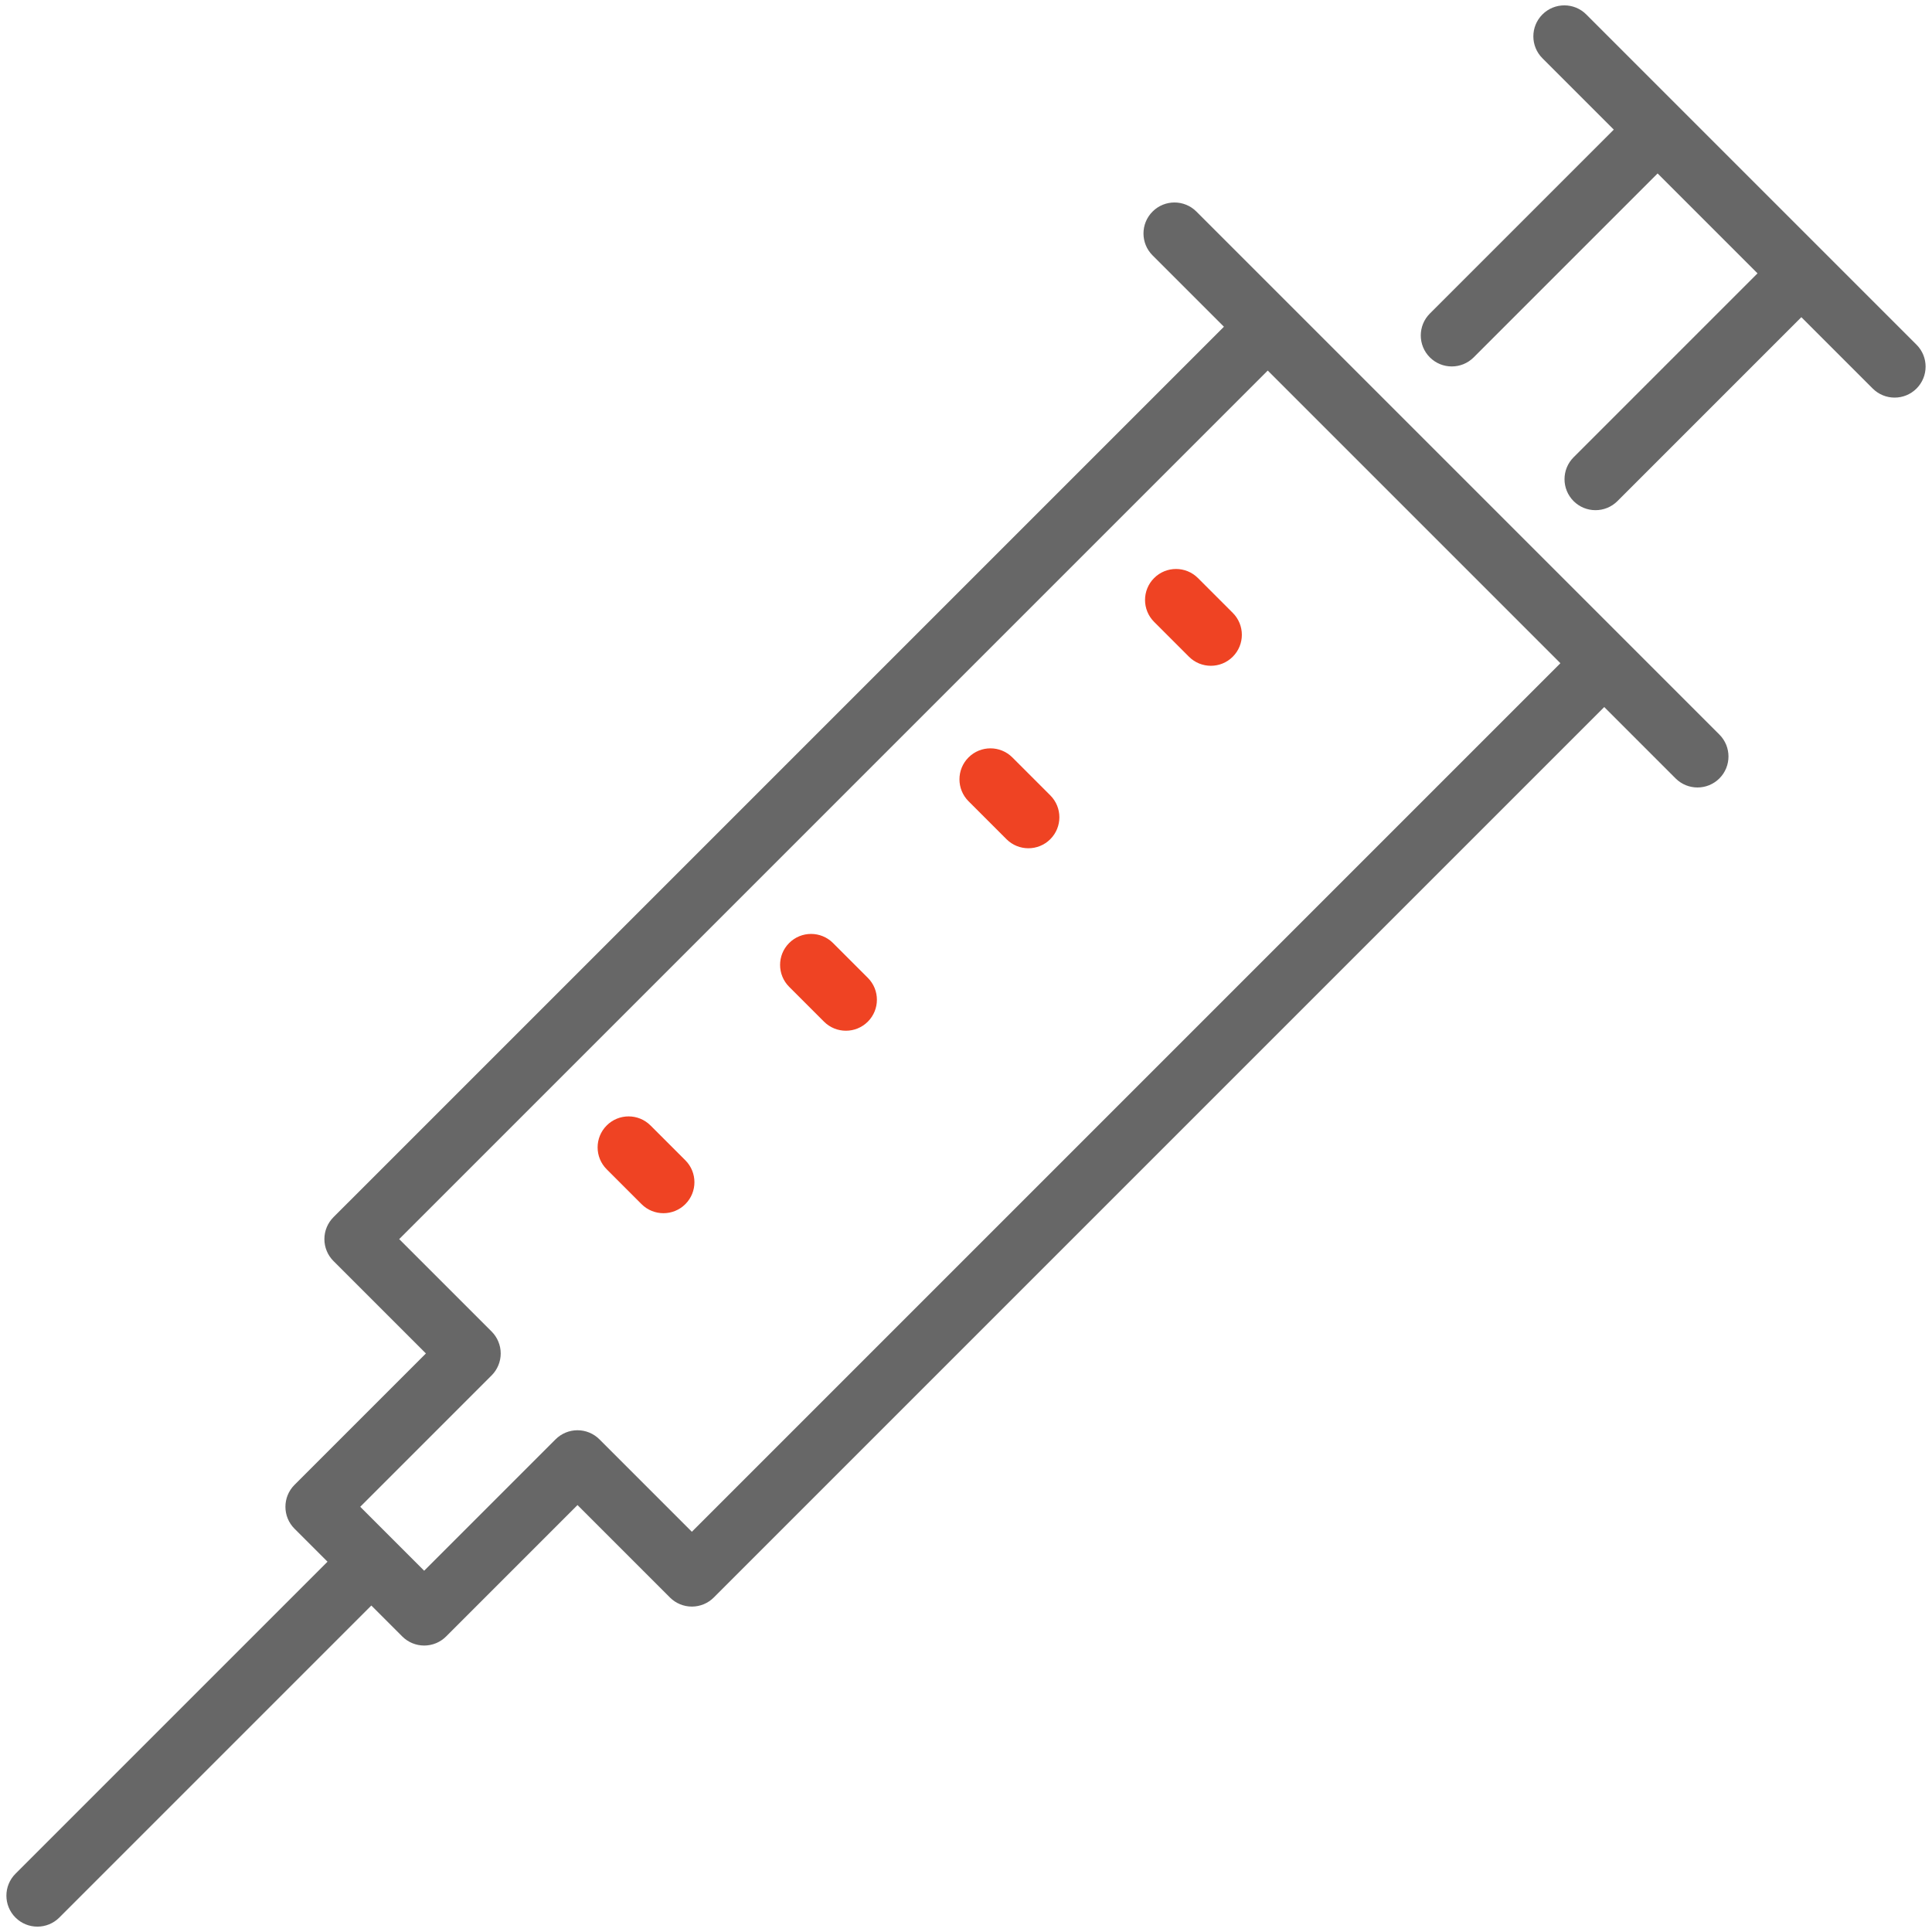
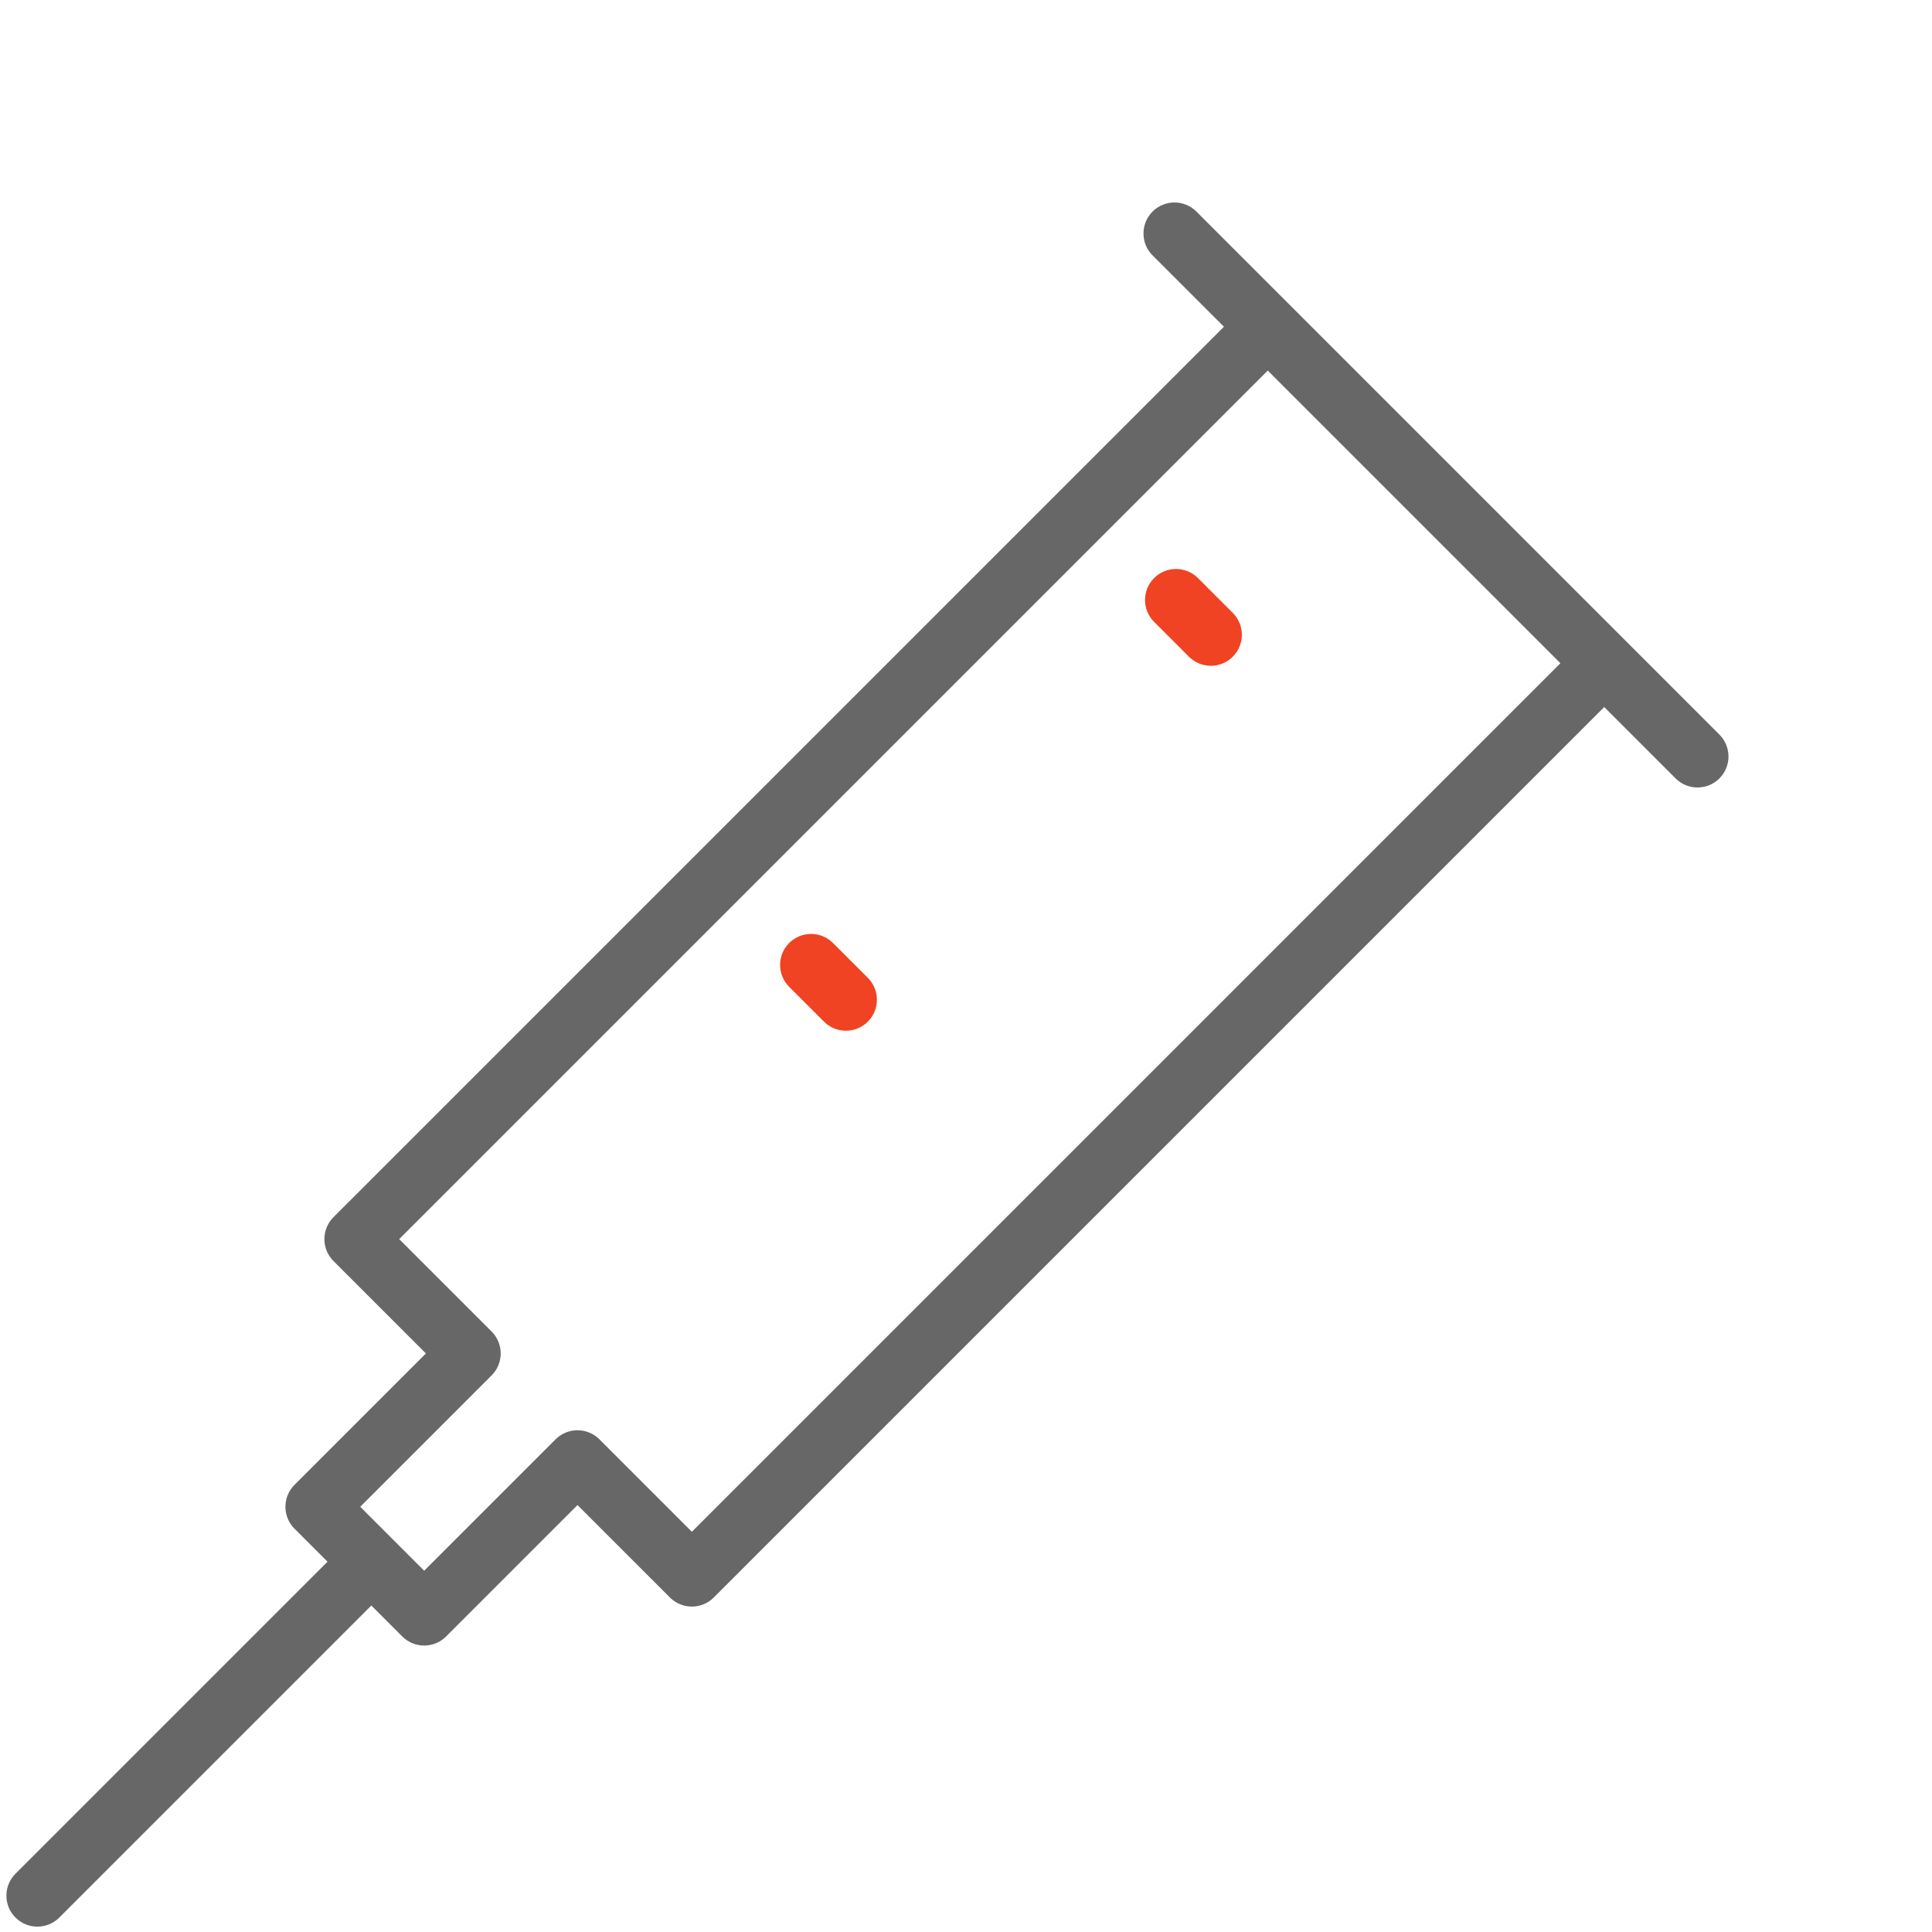
<svg xmlns="http://www.w3.org/2000/svg" version="1.1" id="Layer_1" x="0px" y="0px" width="360px" height="360px" viewBox="0 0 360 360" enable-background="new 0 0 360 360" xml:space="preserve">
  <g>
    <path fill="#EF4323" d="M155.215,175.714c-2.255-2.253-5.91-2.255-8.166,0c-2.255,2.256-2.255,5.911,0,8.166l6.491,6.491   c1.128,1.127,2.606,1.691,4.083,1.691c1.478,0,2.956-0.564,4.084-1.691c2.255-2.256,2.255-5.911,0-8.166L155.215,175.714z" />
-     <path fill="#EF4323" d="M188.638,141.134c-2.256-2.254-5.911-2.254-8.166,0c-2.255,2.255-2.255,5.911,0,8.166l7.069,7.07   c1.128,1.127,2.606,1.691,4.084,1.691s2.956-0.564,4.084-1.691c2.255-2.256,2.255-5.911,0-8.166L188.638,141.134z" />
-     <path fill="#EF4323" d="M121.214,209.716c-2.256-2.255-5.911-2.255-8.166,0c-2.255,2.256-2.255,5.911,0,8.166l6.491,6.491   c1.128,1.127,2.606,1.69,4.083,1.69s2.956-0.563,4.083-1.69c2.255-2.256,2.255-5.912,0-8.167L121.214,209.716z" />
-     <path fill="#676767" d="M357.116,64.23l-61.54-61.54c-2.256-2.254-5.911-2.254-8.166,0c-2.256,2.255-2.256,5.911,0,8.166   l13.295,13.295l-34.273,34.273c-2.255,2.256-2.255,5.912,0,8.167c2.256,2.254,5.911,2.254,8.166,0l34.273-34.274l18.617,18.617   l-34.272,34.273c-2.255,2.256-2.255,5.911,0,8.167c1.127,1.127,2.605,1.69,4.083,1.69c1.479,0,2.955-0.563,4.084-1.69   l34.271-34.273l13.297,13.296c2.256,2.254,5.911,2.254,8.166,0C359.371,70.142,359.371,66.486,357.116,64.23z" />
    <path fill="#EF4323" d="M223.219,107.712c-2.255-2.254-5.911-2.255-8.167,0c-2.255,2.255-2.255,5.911,0,8.166l6.491,6.491   c1.128,1.127,2.606,1.691,4.083,1.691c1.478,0,2.956-0.563,4.084-1.691c2.255-2.255,2.255-5.911,0-8.166L223.219,107.712z" />
    <path fill="#676767" d="M303.056,119.546c-0.017-0.016-0.032-0.032-0.049-0.048s-0.032-0.032-0.048-0.048l-62.628-62.628   c-0.008-0.008-0.016-0.015-0.022-0.023c-0.009-0.008-0.016-0.016-0.023-0.022L222.93,39.42c-2.256-2.253-5.911-2.255-8.166,0   c-2.256,2.256-2.256,5.912,0,8.167l13.296,13.295L62.135,226.806c-1.082,1.083-1.69,2.552-1.69,4.083c0,1.532,0.608,3,1.69,4.084   l17.227,17.225l-24.487,24.486c-2.255,2.256-2.255,5.911,0,8.167l6.152,6.15L2.884,349.143c-2.255,2.256-2.255,5.911,0,8.166   C4.012,358.436,5.491,359,6.968,359c1.477,0,2.956-0.563,4.083-1.69l58.142-58.143l5.764,5.765   c1.083,1.083,2.551,1.691,4.083,1.691c1.532,0,3-0.608,4.084-1.691l24.485-24.487l17.226,17.227   c1.083,1.083,2.551,1.691,4.083,1.691s3-0.608,4.083-1.691l165.923-165.924l13.295,13.296c2.256,2.254,5.911,2.254,8.166,0   c2.255-2.256,2.255-5.911,0-8.166L303.056,119.546z M128.917,285.422l-17.226-17.227c-1.083-1.082-2.551-1.69-4.083-1.69   s-3,0.608-4.083,1.691l-24.486,24.486l-5.764-5.765l-6.151-6.15l24.487-24.486c1.083-1.084,1.69-2.552,1.69-4.084   s-0.608-2.999-1.691-4.083l-17.226-17.226l161.84-161.841l54.532,54.534L128.917,285.422z" />
  </g>
</svg>